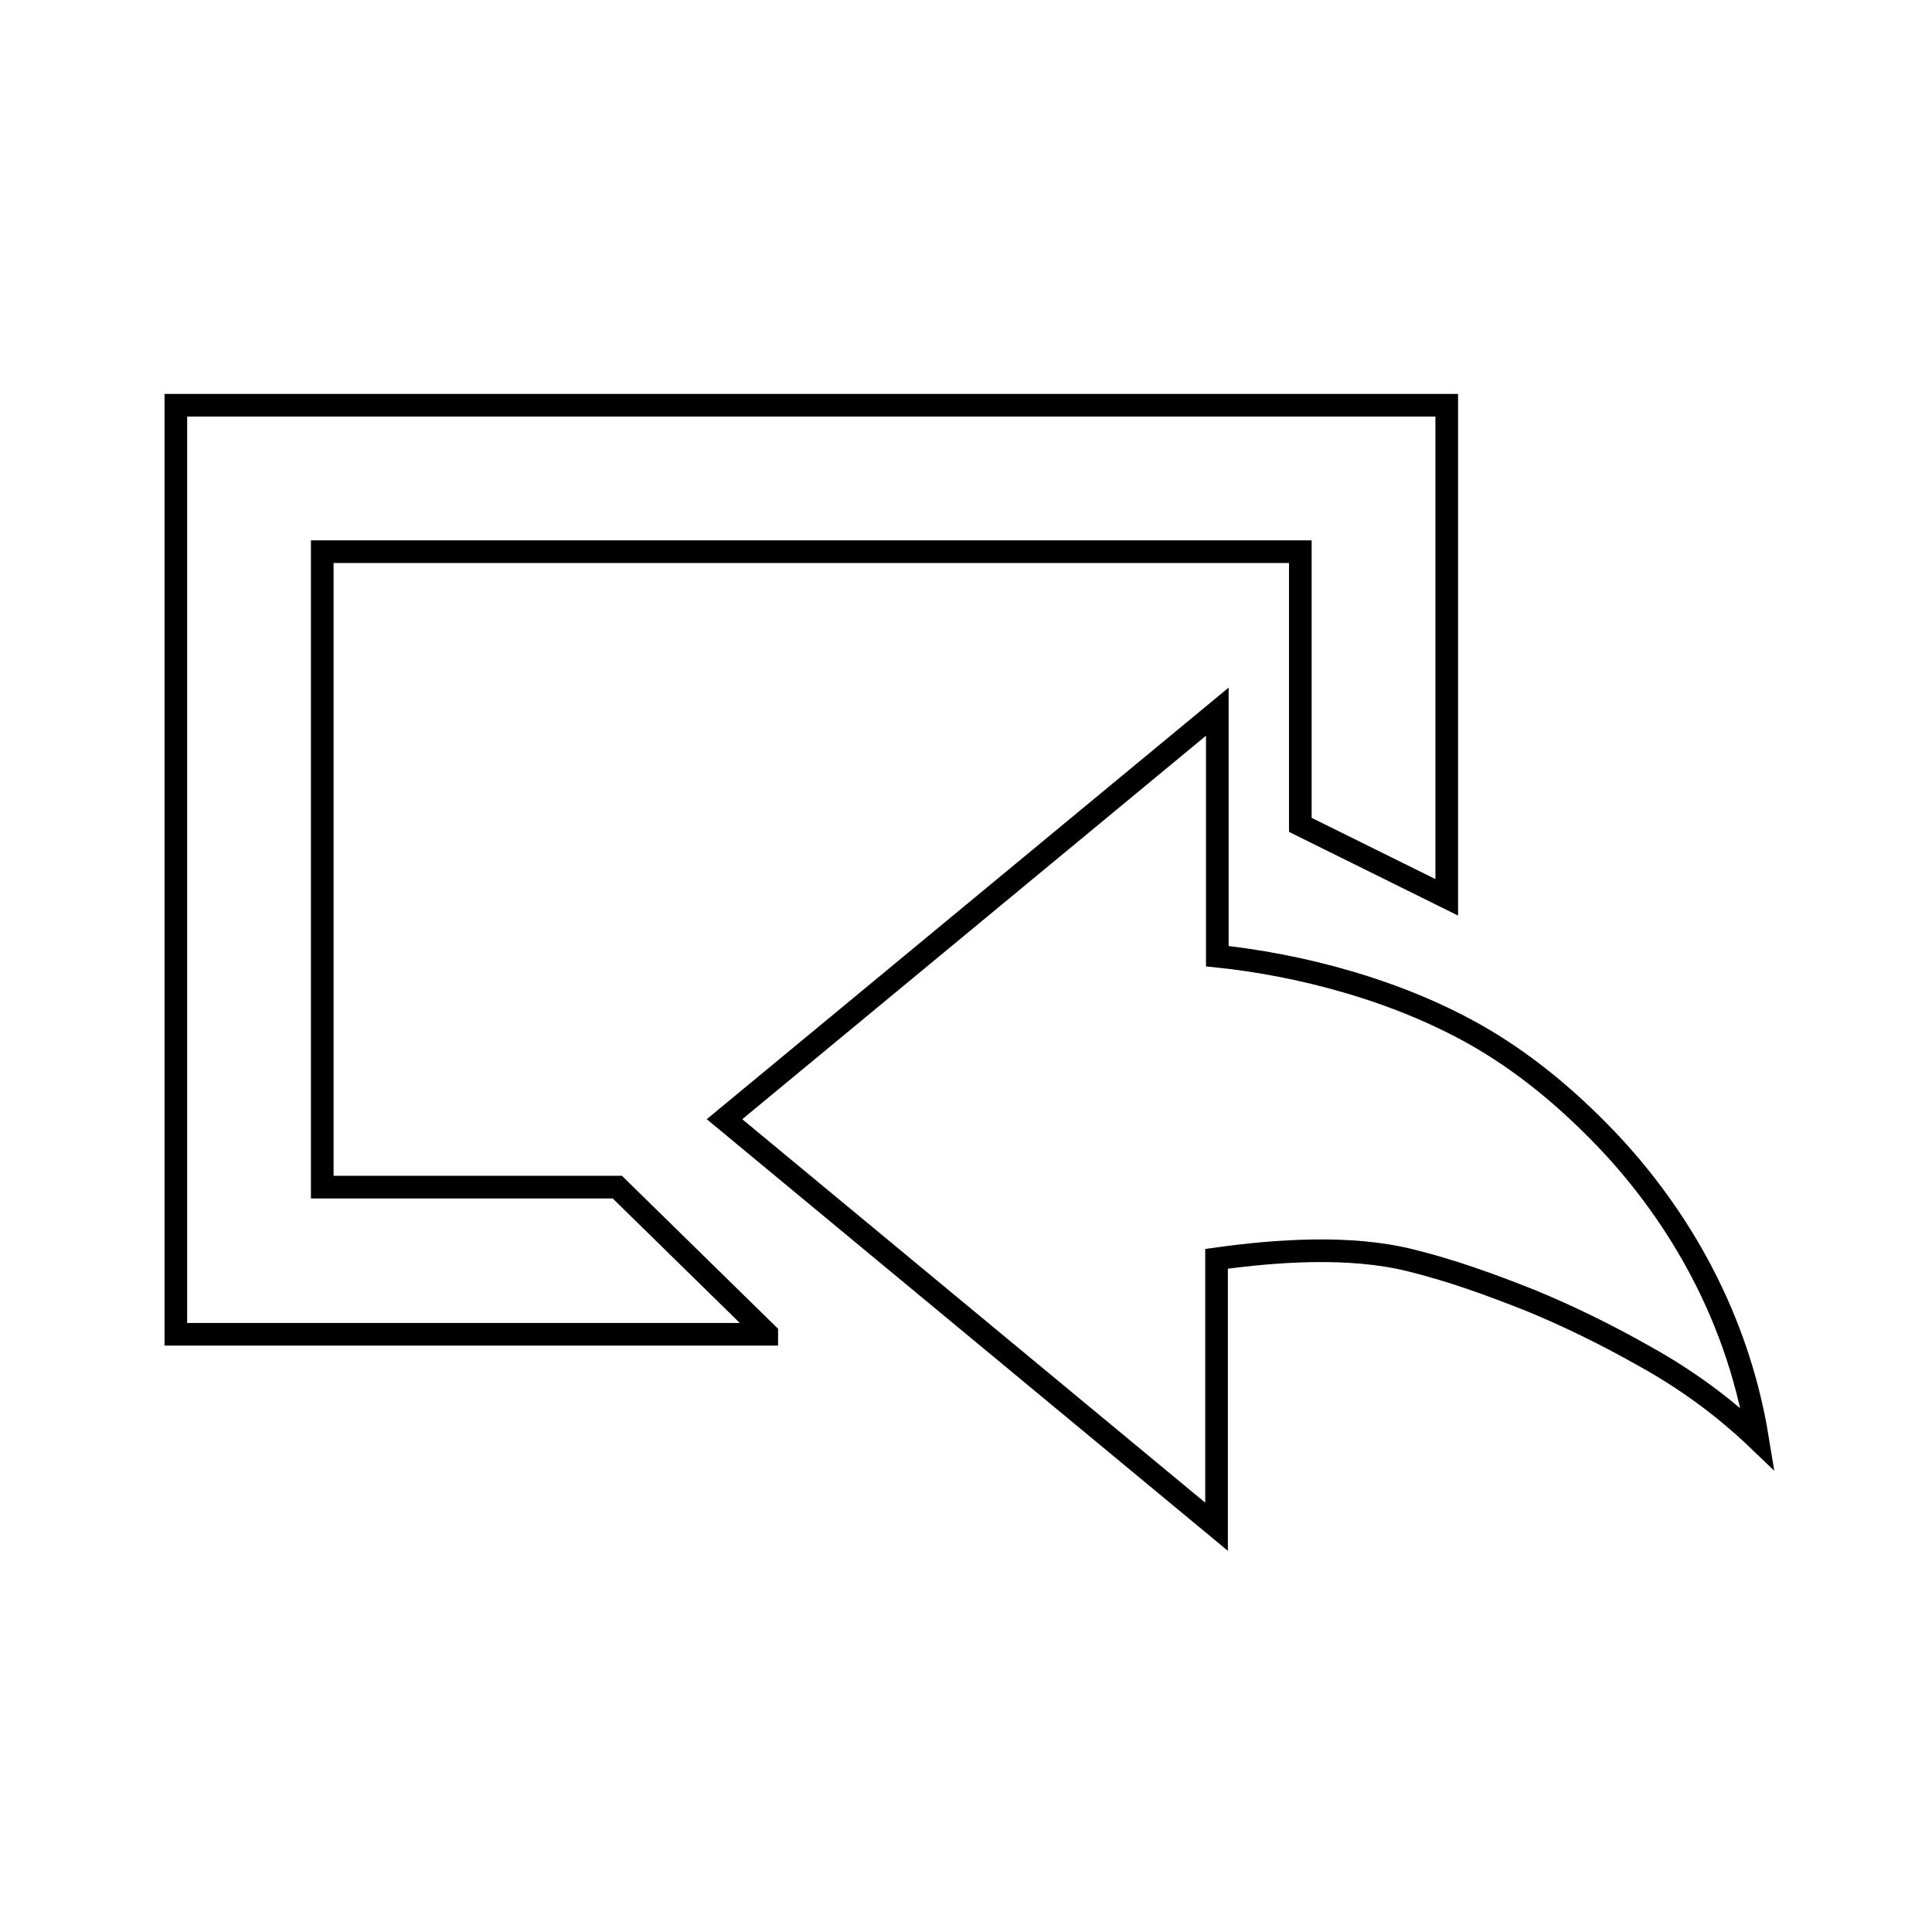
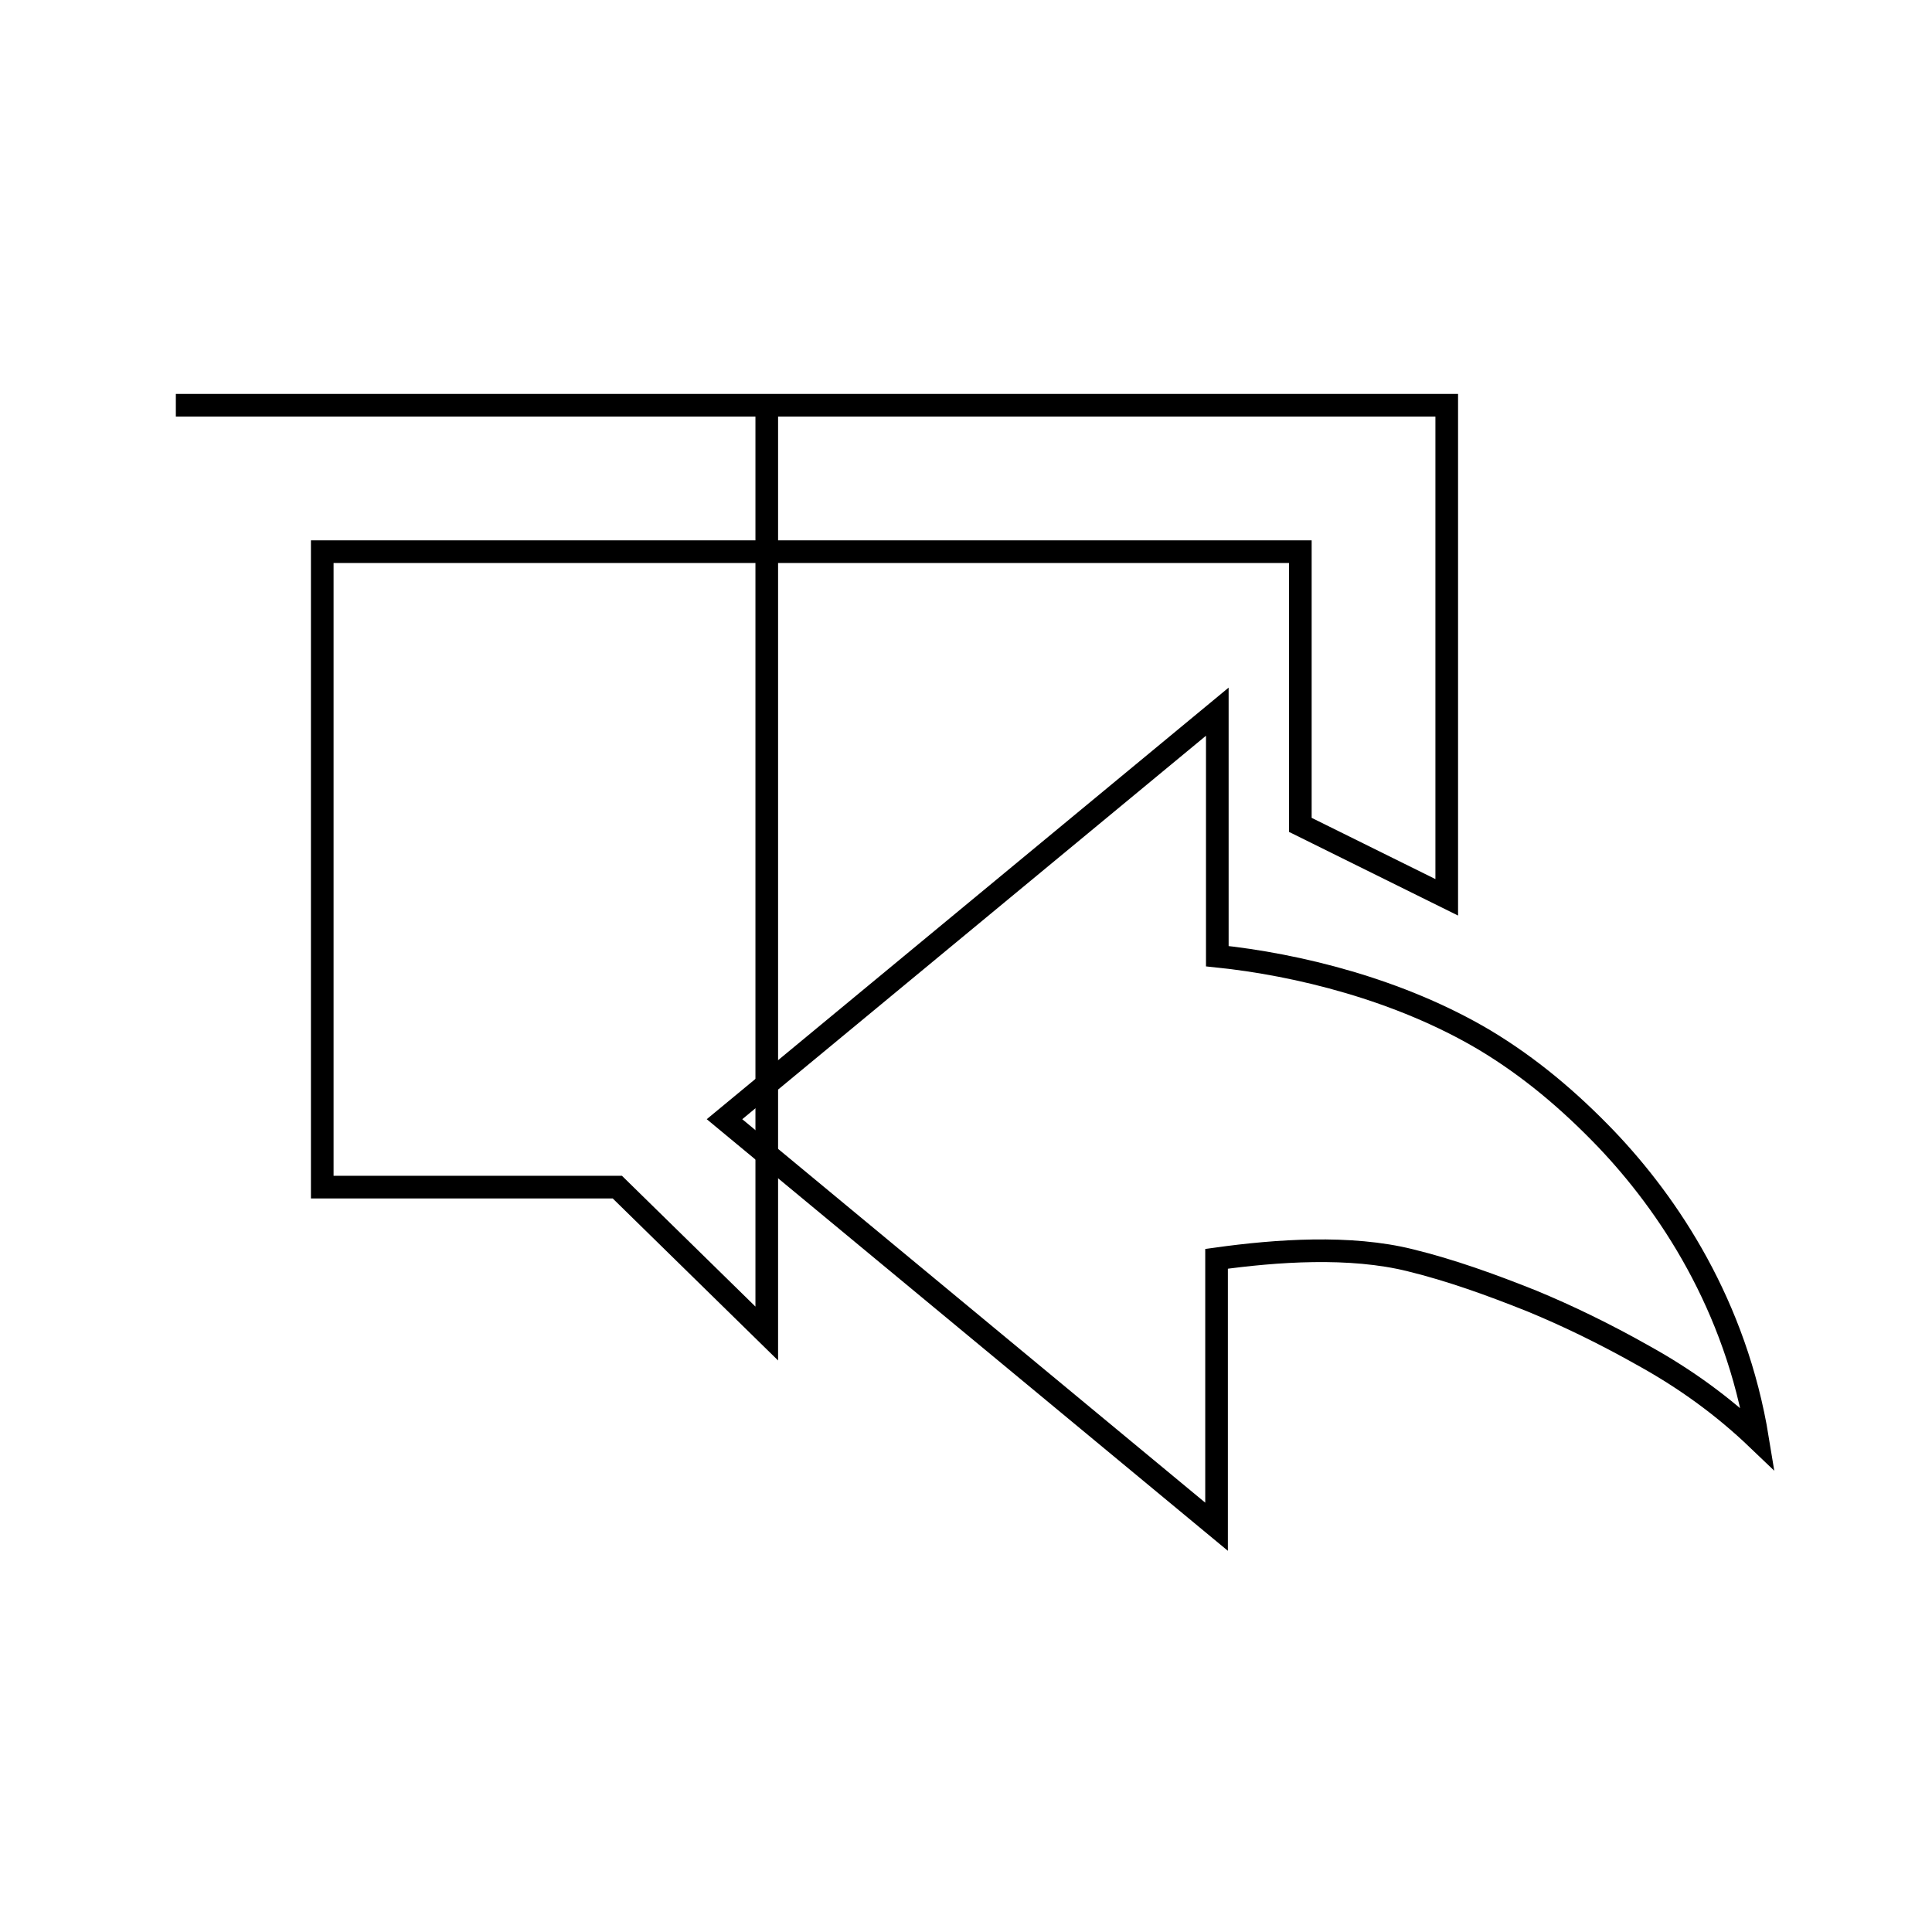
<svg xmlns="http://www.w3.org/2000/svg" version="1.1" x="0px" y="0px" viewBox="0 0 256 256" enable-background="new 0 0 256 256" xml:space="preserve">
  <g>
    <g>
      <path stroke-width="3" fill-opacity="0" stroke="#000000" d="M10,187.3" />
      <path stroke-width="3" fill-opacity="0" stroke="#000000" d="M161.2,202.3v-35.5c7.9-1.1,17.7-1.8,25.7,0.2c5.3,1.3,10.6,3.2,16.1,5.4c4.6,1.9,9.6,4.3,14.9,7.3c5.4,3,10.4,6.6,15,11c-2.9-17.8-11.8-31.1-20.1-39.8c-4.9-5.1-10.1-9.5-16.1-13.1c-11.3-6.7-24.8-10-35.4-11.1V94.3l-65.3,54L161.2,202.3z" />
-       <path stroke-width="3" fill-opacity="0" stroke="#000000" d="M101.6,176.7l-19.8-19.4H42.7V73.1h129.6v36.2l19.4,9.6V53.7H23.3v123.1H101.6z" />
-       <path stroke-width="3" fill-opacity="0" stroke="#000000" d="M246,187.3" />
+       <path stroke-width="3" fill-opacity="0" stroke="#000000" d="M101.6,176.7l-19.8-19.4H42.7V73.1h129.6v36.2l19.4,9.6V53.7H23.3H101.6z" />
    </g>
  </g>
</svg>